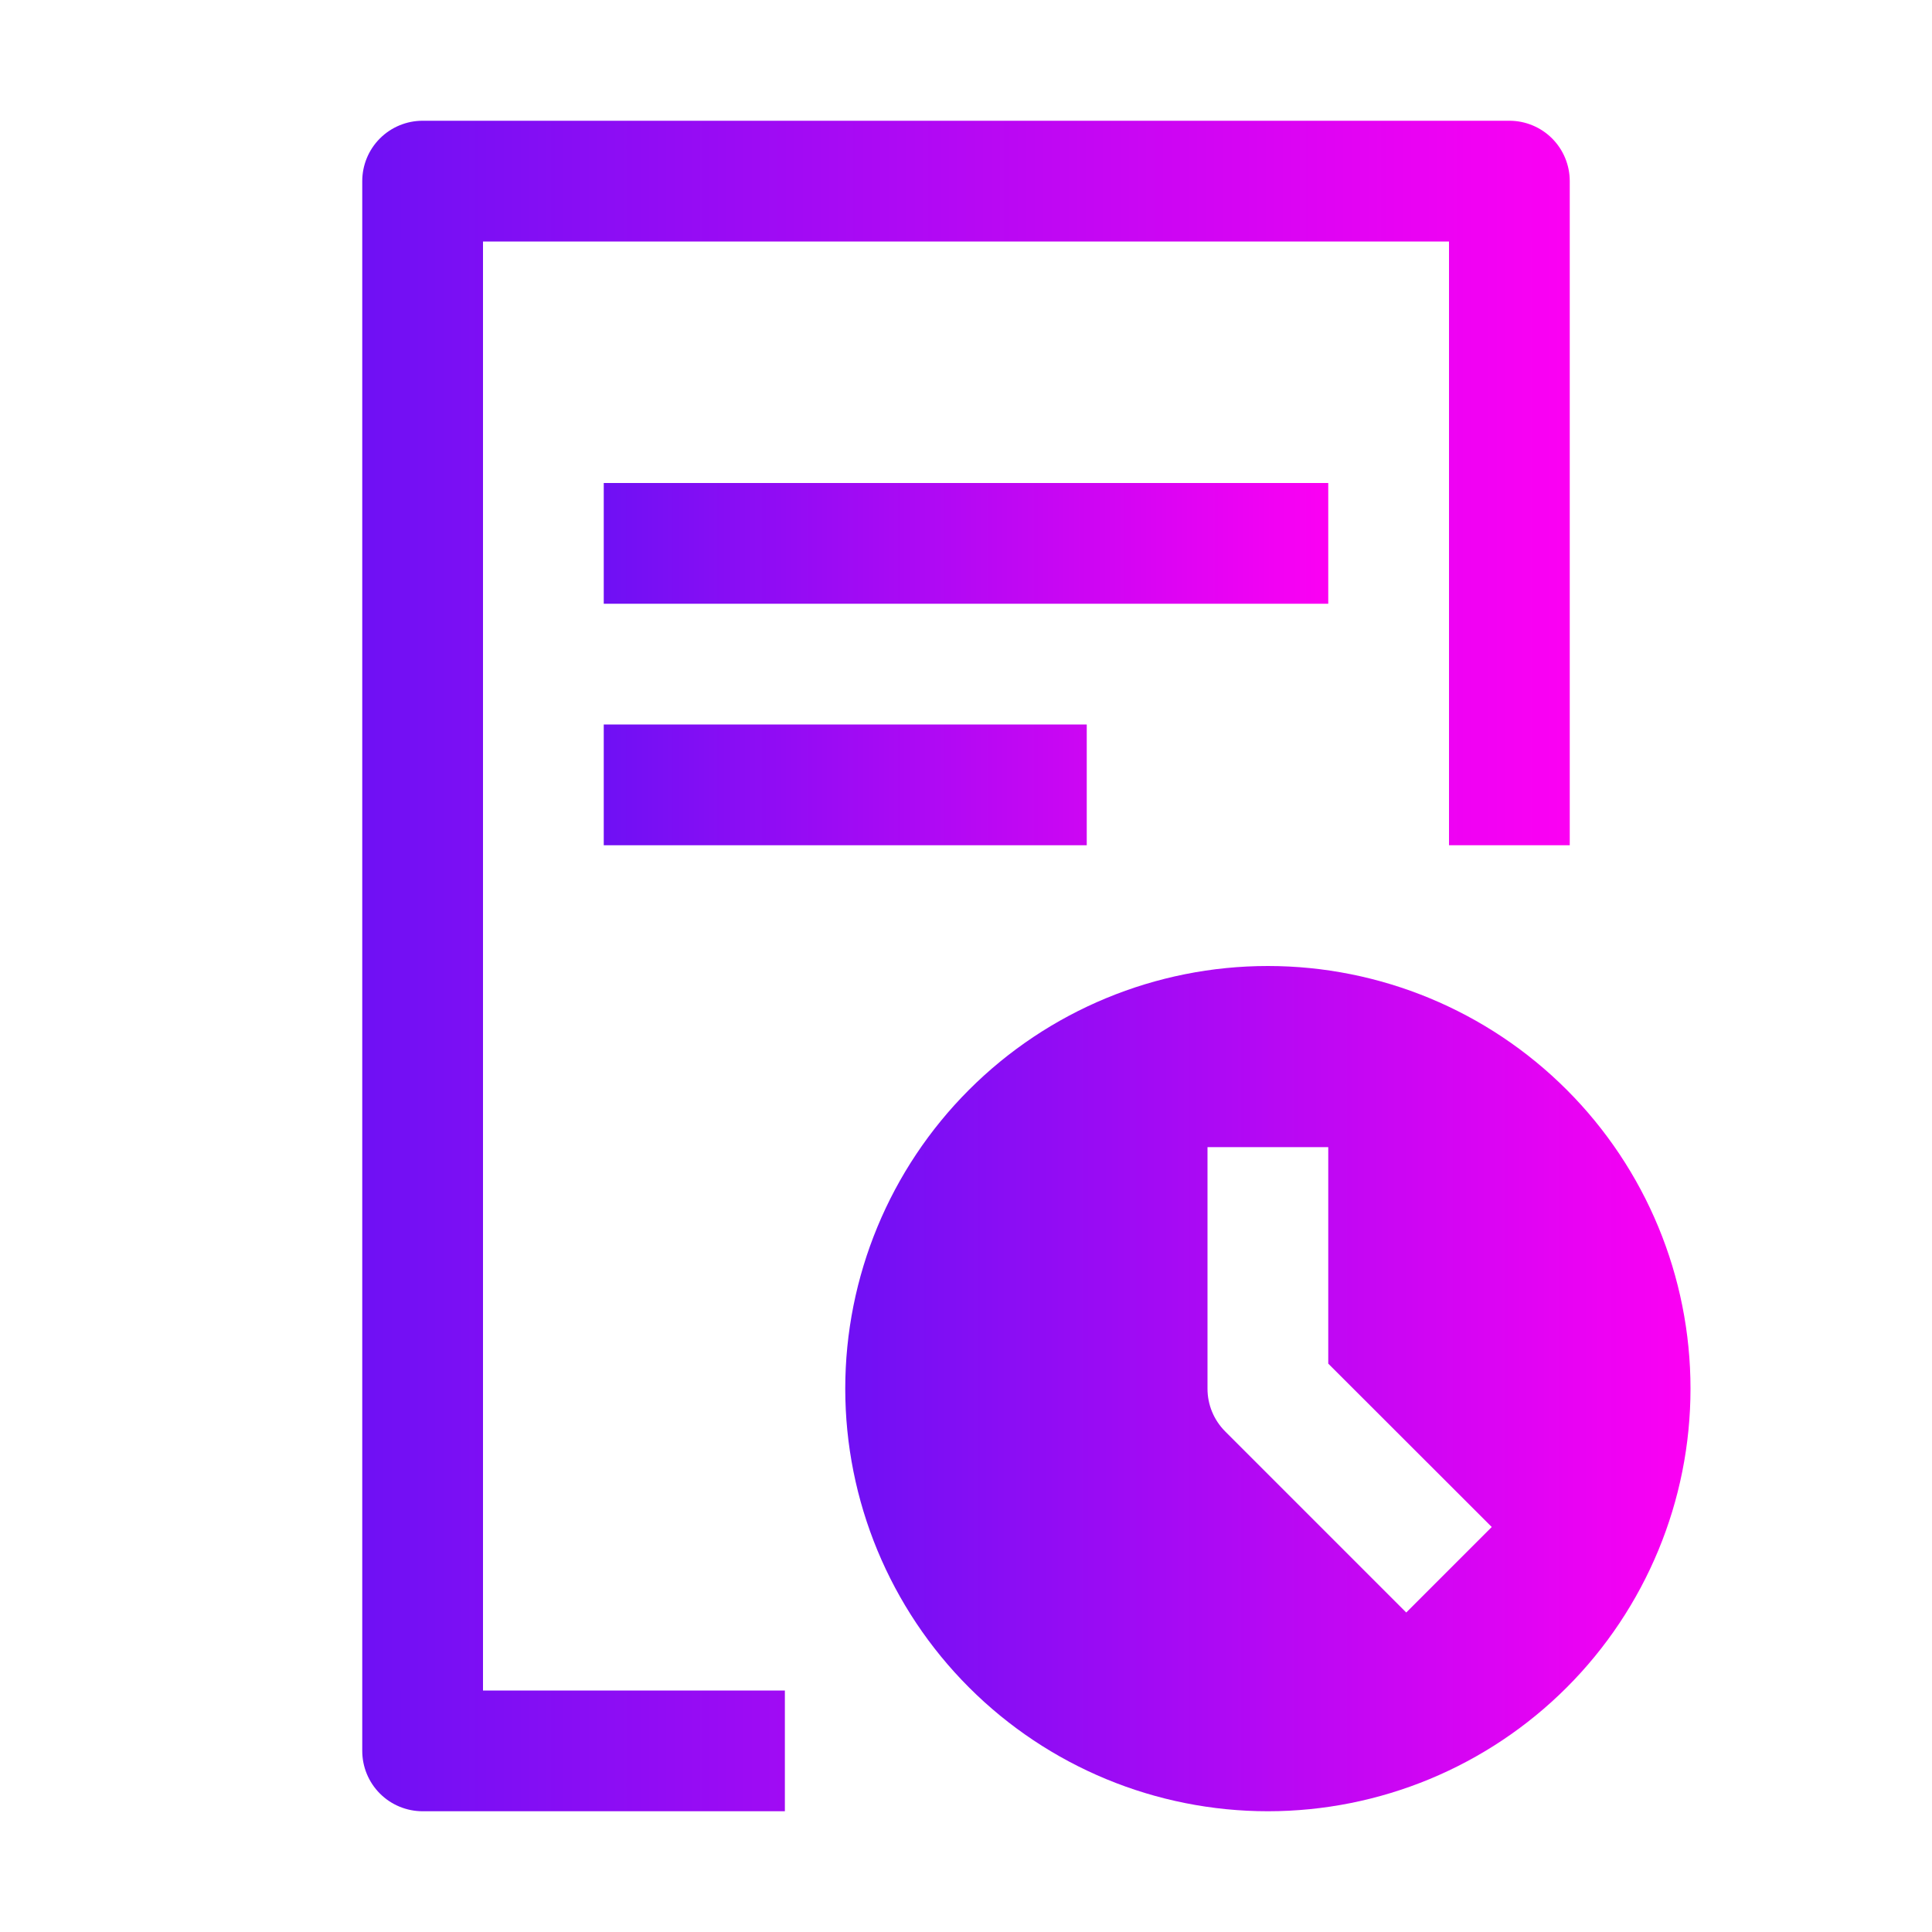
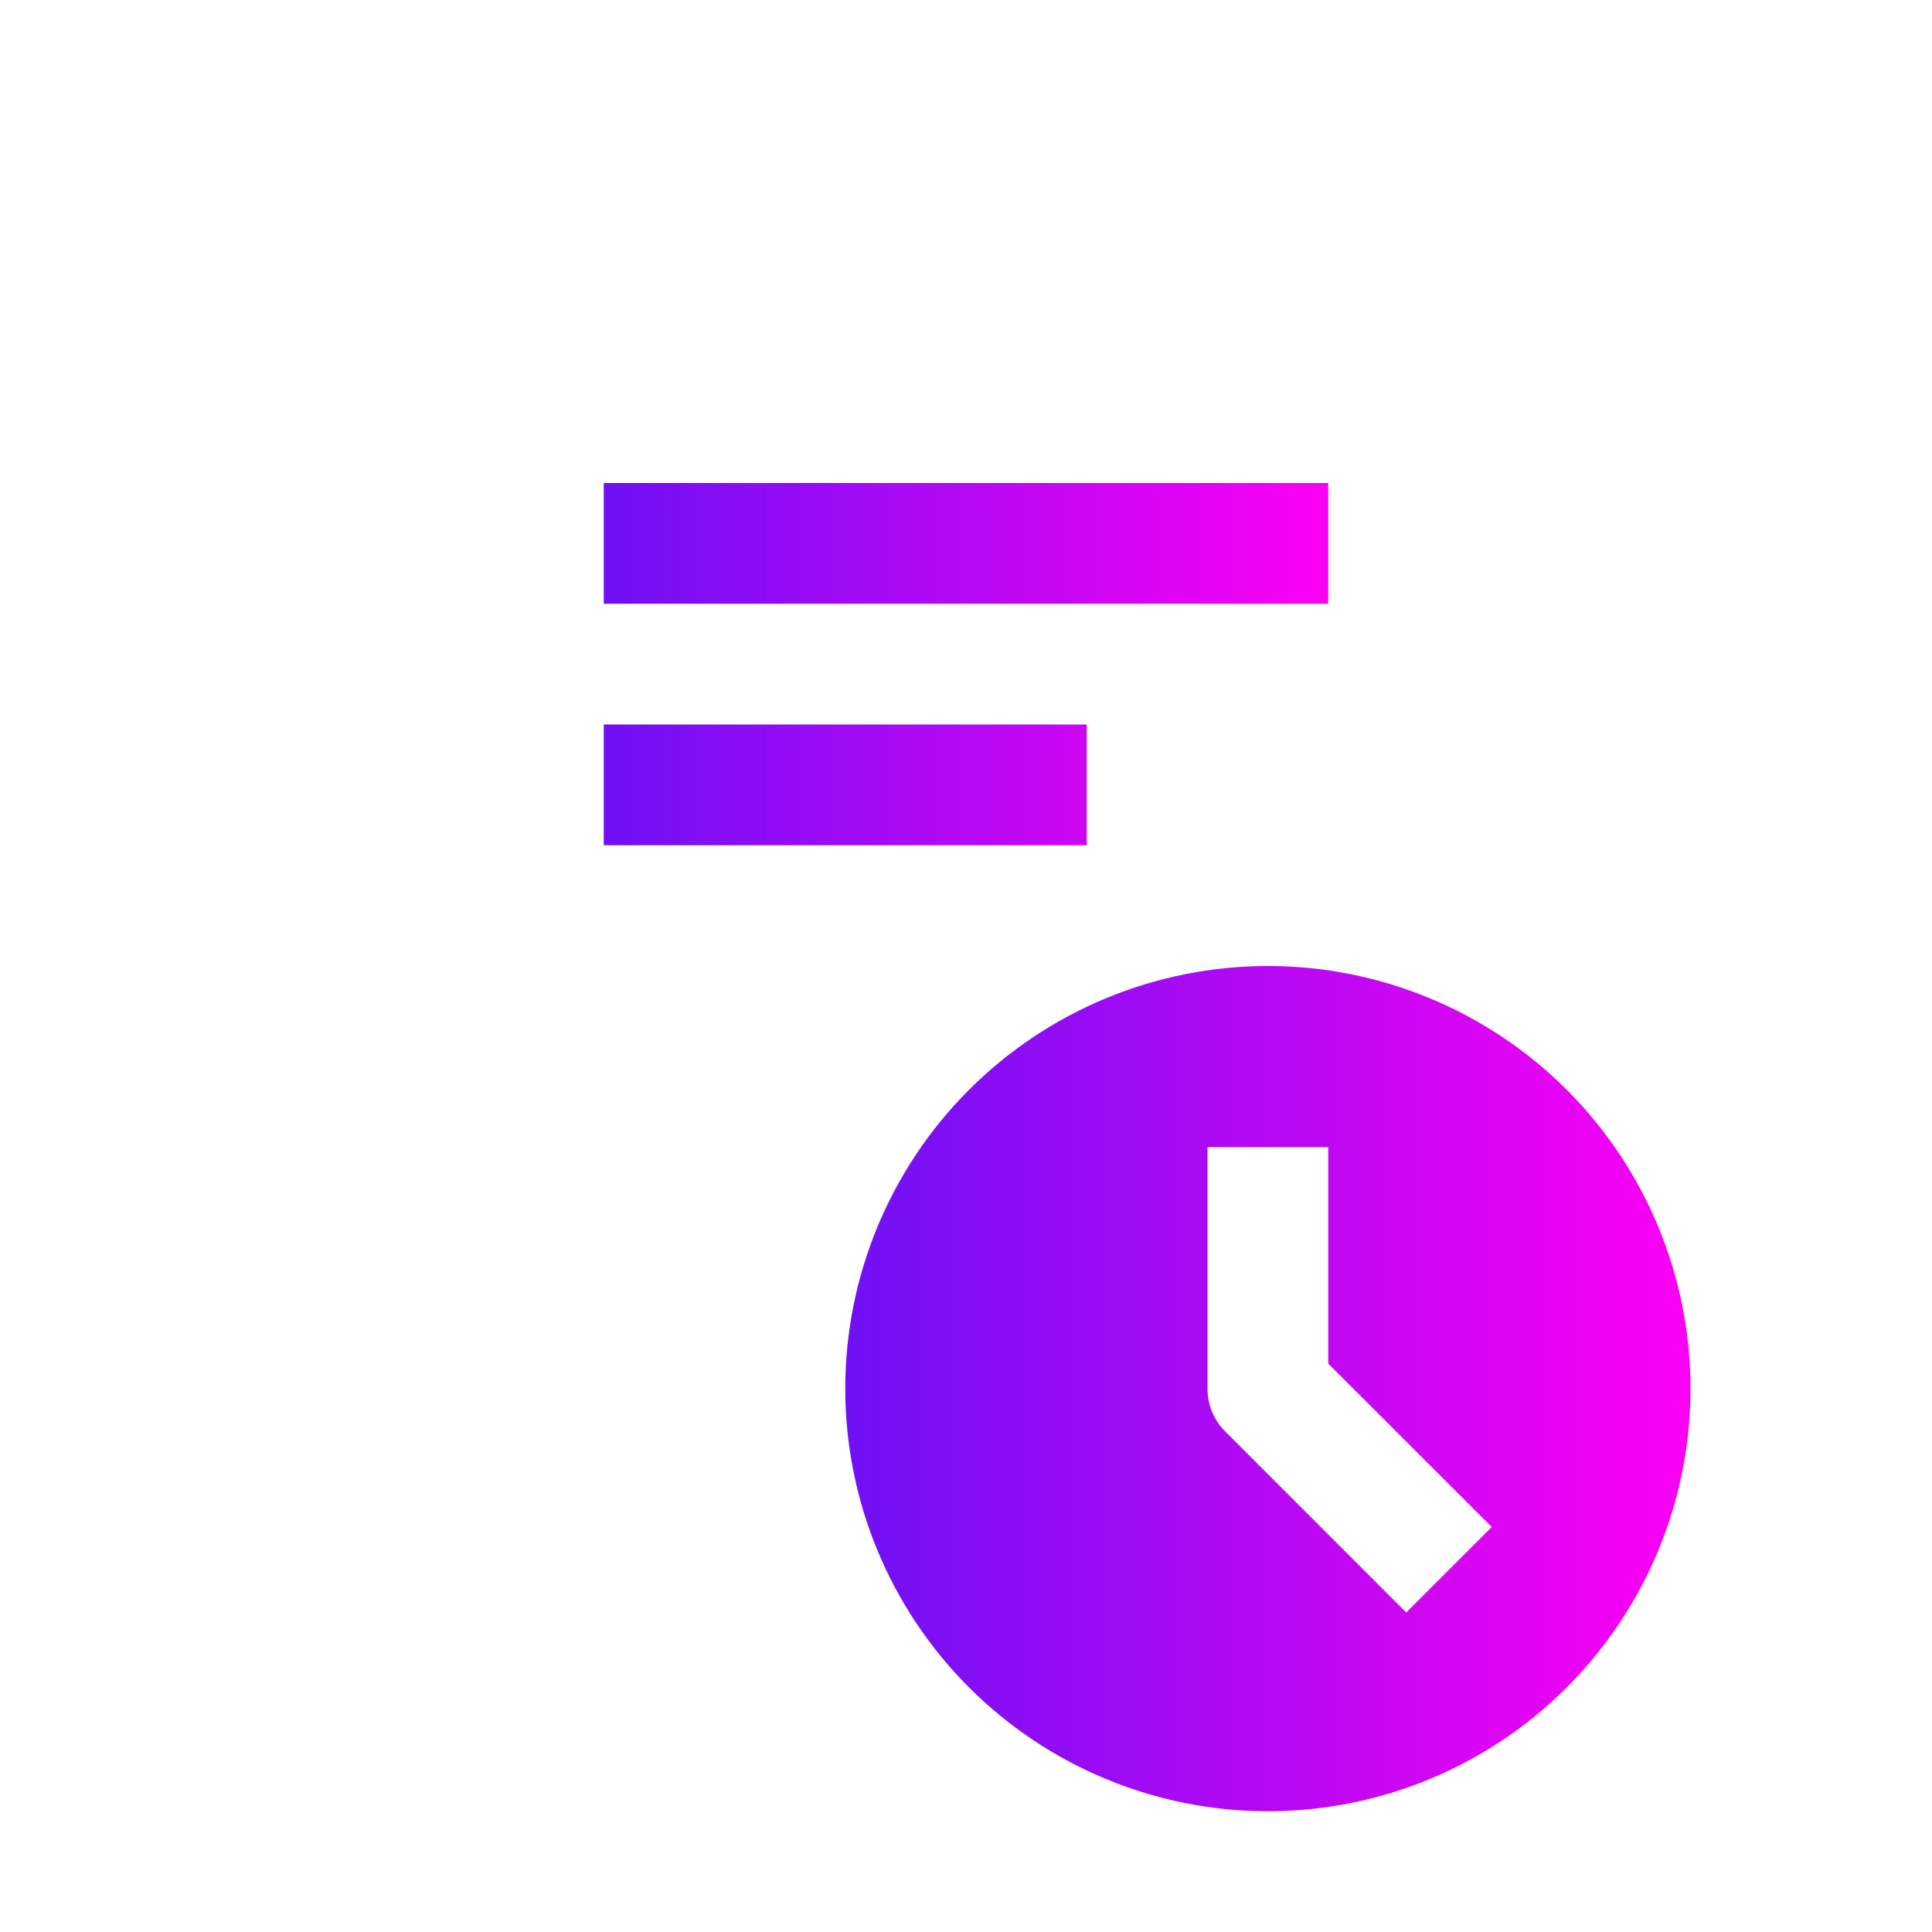
<svg xmlns="http://www.w3.org/2000/svg" fill="none" viewBox="0 0 100 100" height="100" width="100">
-   <path fill="url(#paint0_linear_588_449)" d="M21.875 6.25C21.046 6.25 20.251 6.579 19.665 7.165C19.079 7.751 18.75 8.546 18.75 9.375V90.625C18.75 91.454 19.079 92.249 19.665 92.835C20.251 93.421 21.046 93.75 21.875 93.75H40.625V87.5H25V12.5H75V43.75H81.25V9.375C81.25 8.546 80.921 7.751 80.335 7.165C79.749 6.579 78.954 6.25 78.125 6.25H21.875Z" />
  <path fill="url(#paint1_linear_588_449)" d="M31.25 31.25H68.75V25H31.25V31.25ZM31.25 43.75H56.25V37.5H31.25V43.75Z" />
  <path fill="url(#paint2_linear_588_449)" d="M65.625 50C59.823 50 54.259 52.305 50.157 56.407C46.055 60.509 43.75 66.073 43.75 71.875C43.75 77.677 46.055 83.241 50.157 87.343C54.259 91.445 59.823 93.75 65.625 93.75C71.427 93.75 76.991 91.445 81.093 87.343C85.195 83.241 87.5 77.677 87.5 71.875C87.5 66.073 85.195 60.509 81.093 56.407C76.991 52.305 71.427 50 65.625 50ZM62.5 59.375V71.875C62.499 72.286 62.58 72.692 62.736 73.072C62.893 73.452 63.123 73.797 63.413 74.088L72.787 83.463L77.213 79.037L68.75 70.581V59.375H62.5Z" clip-rule="evenodd" fill-rule="evenodd" />
  <defs>
    <linearGradient gradientUnits="userSpaceOnUse" y2="50" x2="81.25" y1="50" x1="18.75" id="paint0_linear_588_449">
      <stop stop-color="#6F10F4" />
      <stop stop-color="#FC00F3" offset="1" />
    </linearGradient>
    <linearGradient gradientUnits="userSpaceOnUse" y2="34.375" x2="68.75" y1="34.375" x1="31.25" id="paint1_linear_588_449">
      <stop stop-color="#6F10F4" />
      <stop stop-color="#FC00F3" offset="1" />
    </linearGradient>
    <linearGradient gradientUnits="userSpaceOnUse" y2="71.875" x2="87.5" y1="71.875" x1="43.75" id="paint2_linear_588_449">
      <stop stop-color="#6F10F4" />
      <stop stop-color="#FC00F3" offset="1" />
    </linearGradient>
  </defs>
</svg>